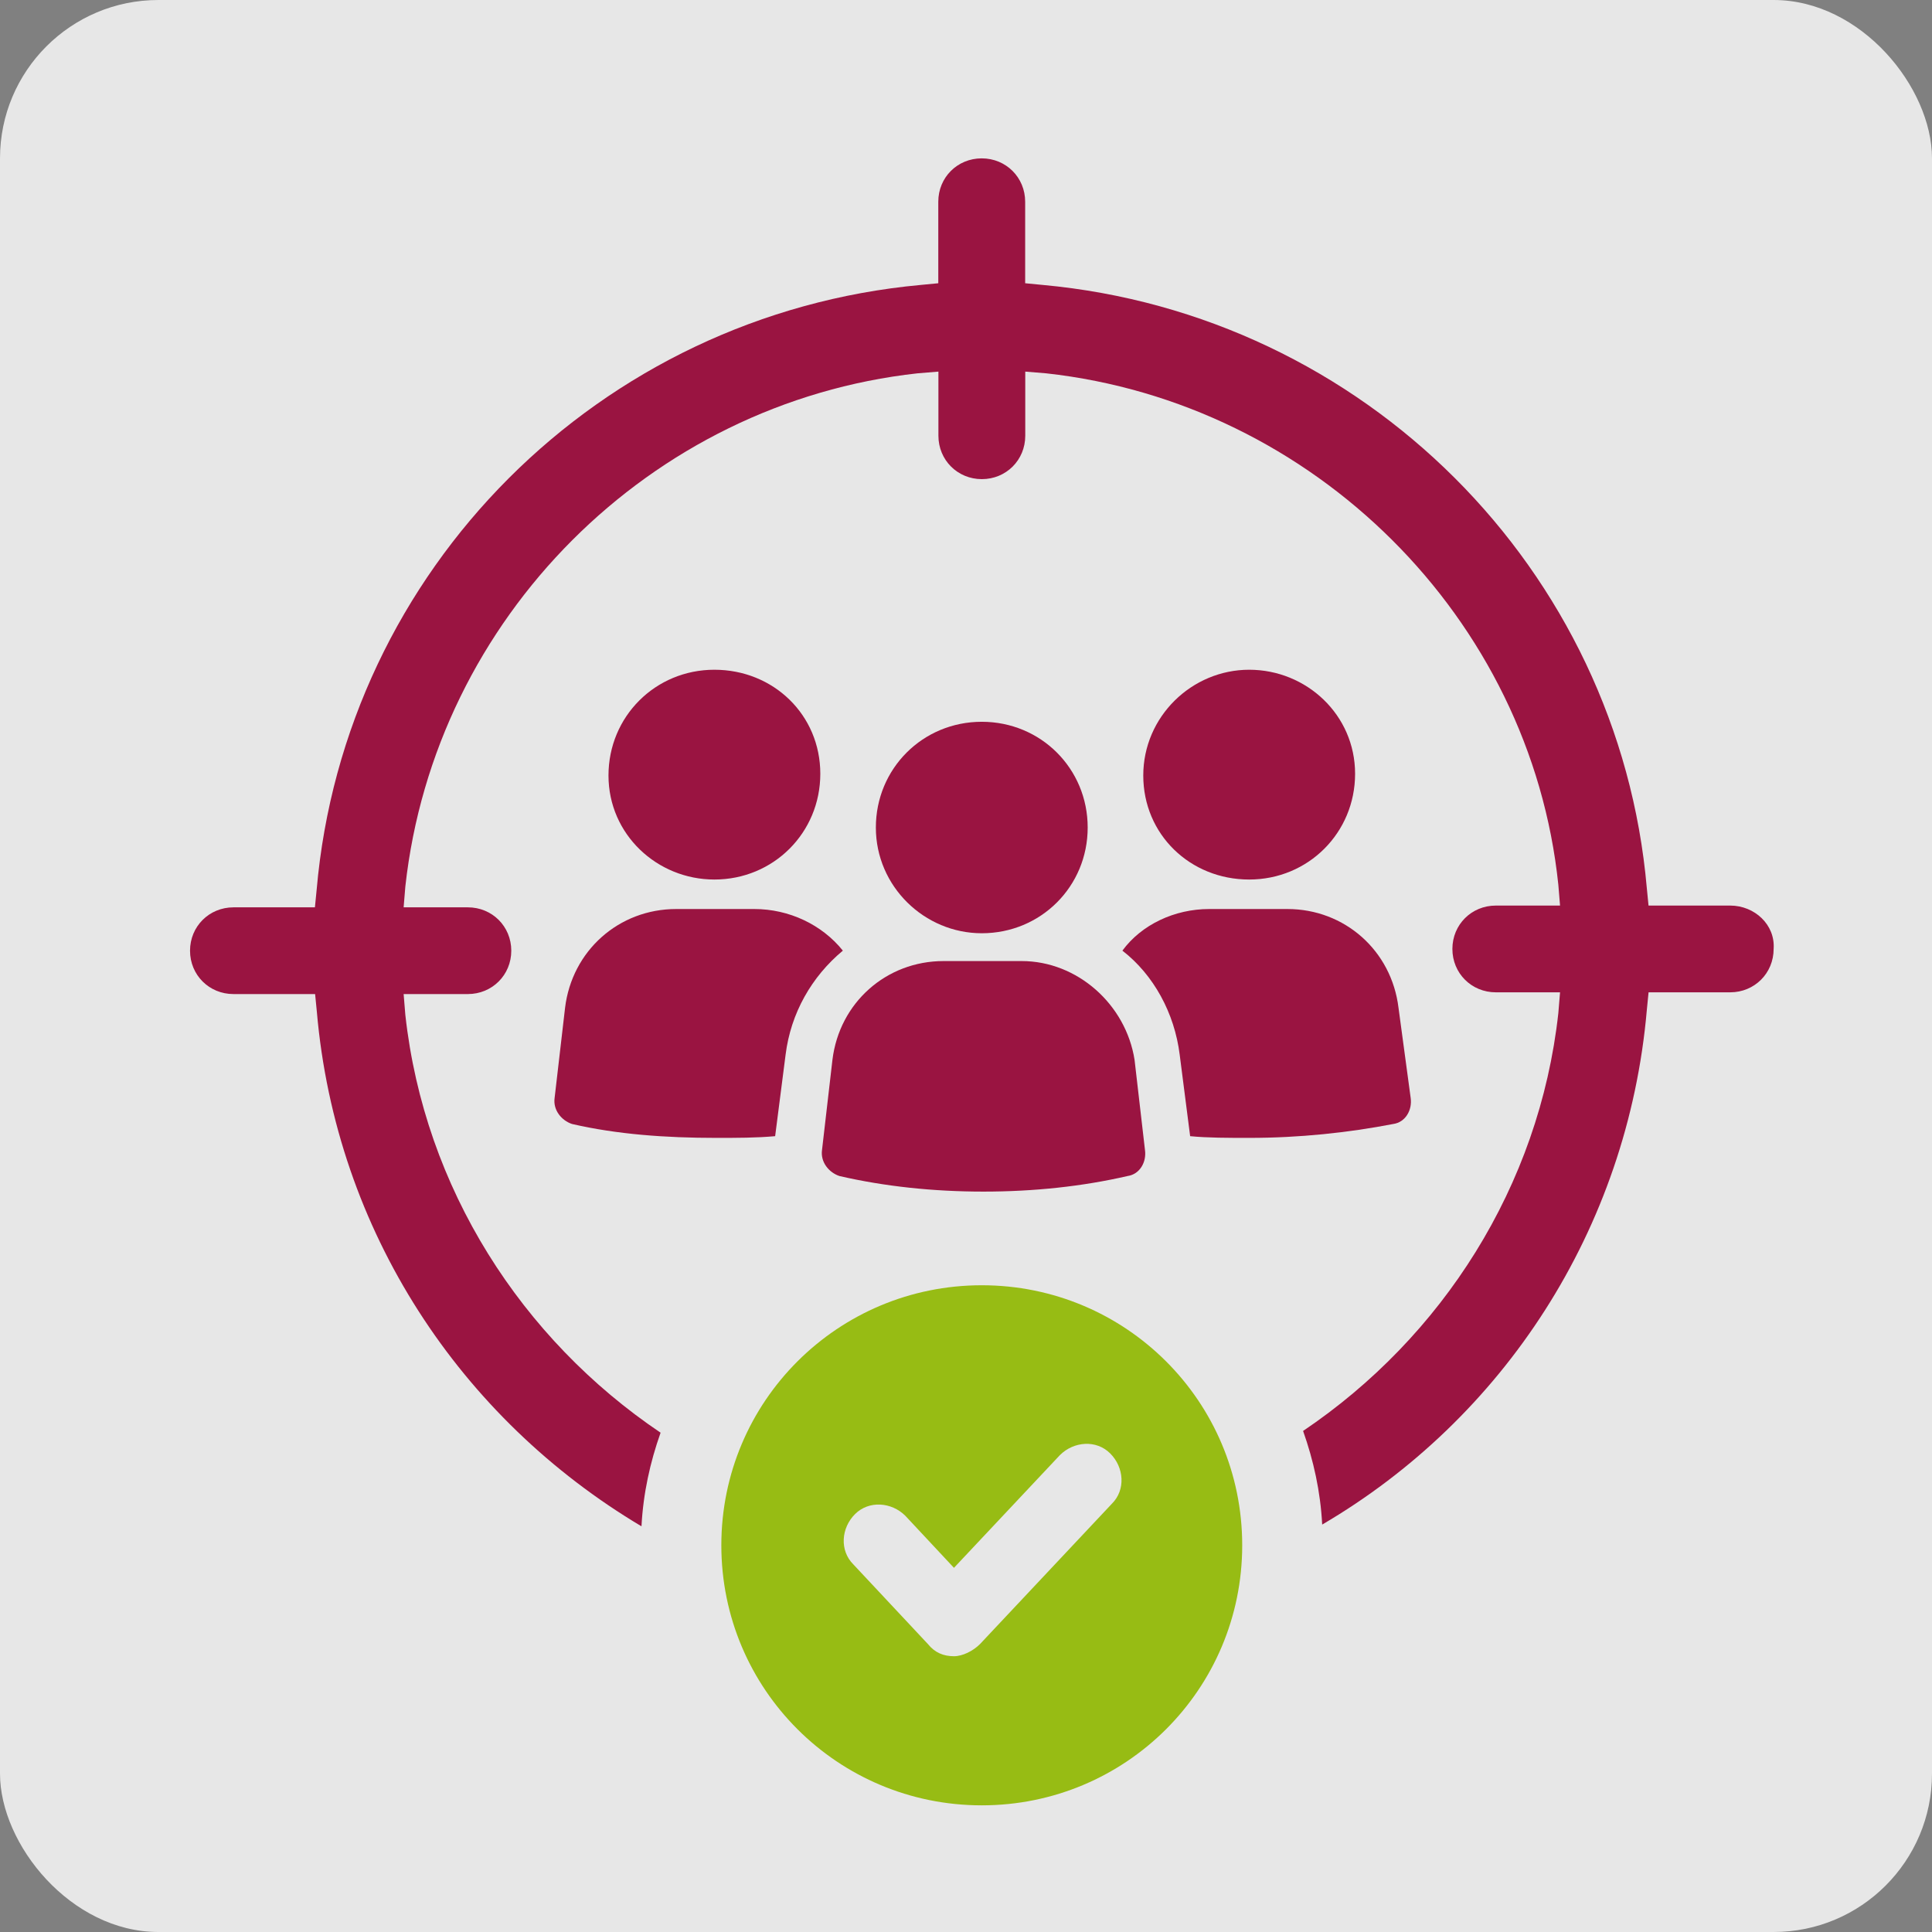
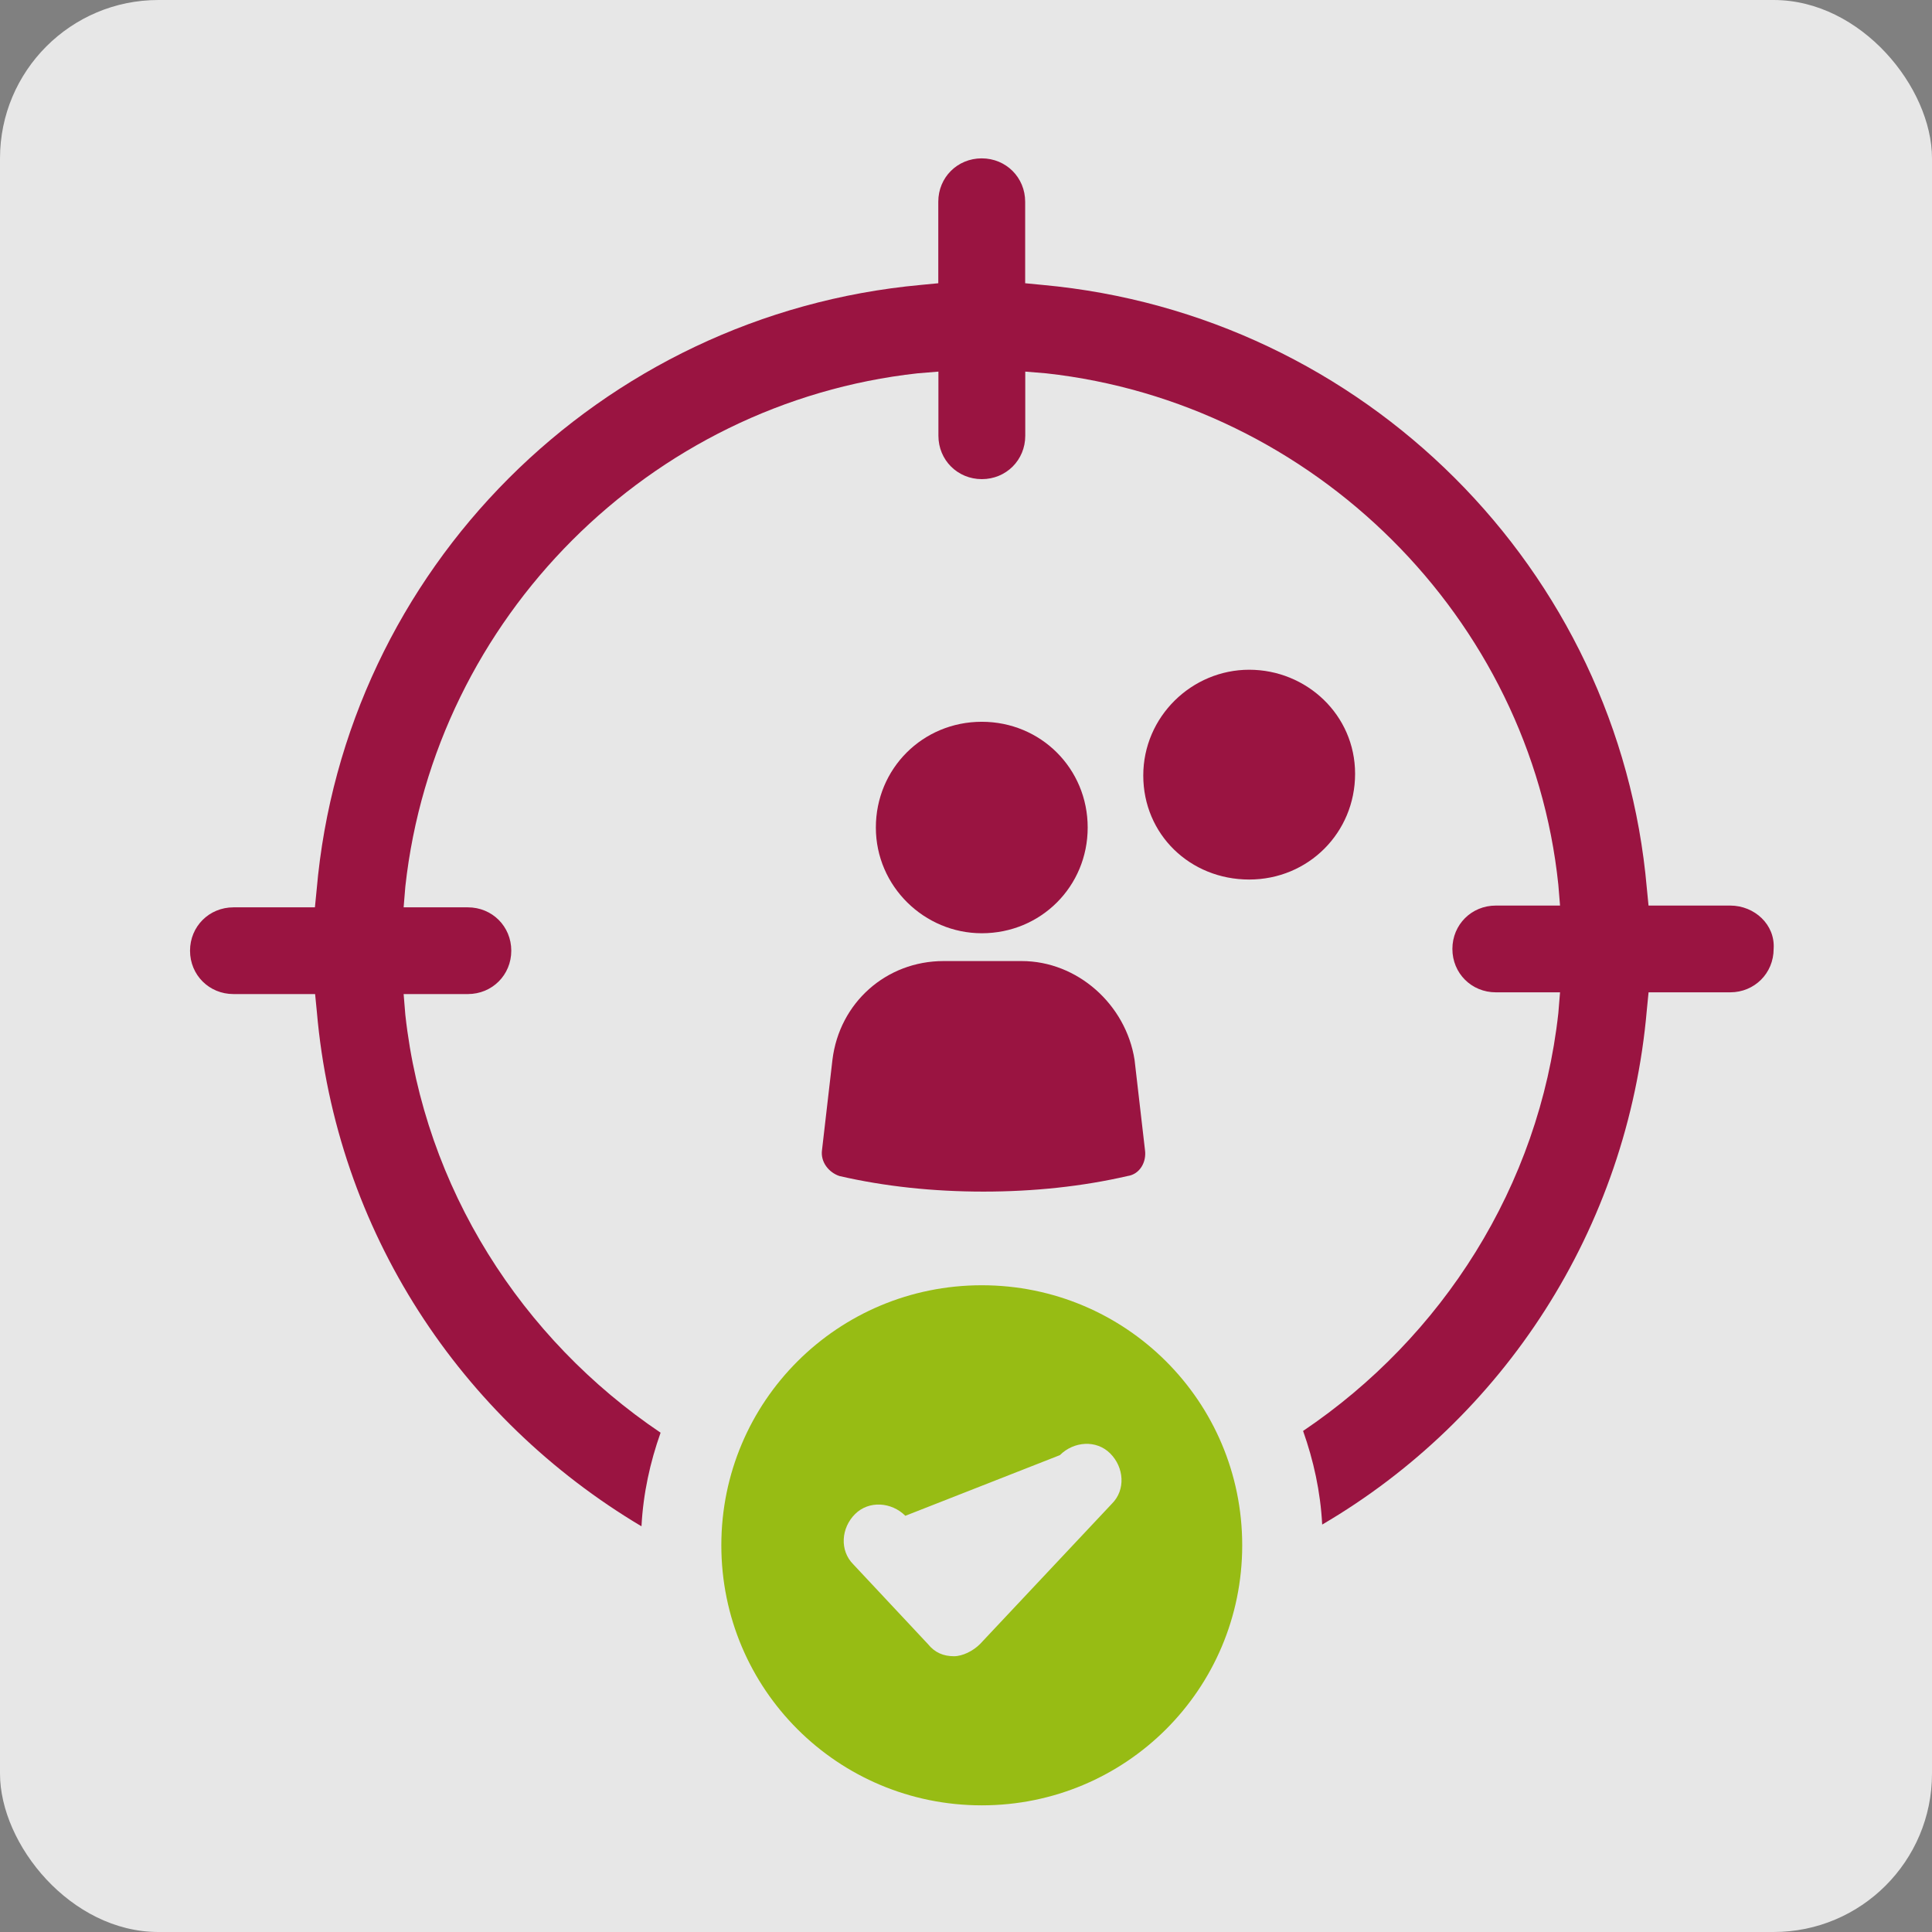
<svg xmlns="http://www.w3.org/2000/svg" width="61" height="61" viewBox="0 0 61 61" fill="none">
  <rect x="0" y="0" width="61" height="61" fill="#808080" stroke="none" />
  <rect width="61" height="61" rx="5" fill="#EEEEEE" fill-opacity="0.933" />
  <path d="M54.627 28.592H52.05L51.996 28.044C51.119 17.972 43.06 9.925 32.917 8.996L32.368 8.943V6.369C32.368 5.604 31.765 5 30.996 5C30.228 5 29.625 5.602 29.625 6.369V8.943L29.076 8.996C18.935 9.927 10.876 17.974 9.997 28.1L9.943 28.648H7.371C6.605 28.648 6 29.25 6 30.017C6 30.784 6.603 31.386 7.371 31.386H9.949L10.003 31.934C10.605 38.887 14.552 44.797 20.254 48.191C20.308 47.151 20.527 46.166 20.857 45.235C16.471 42.279 13.4 37.517 12.798 32.044L12.744 31.386H14.772C15.539 31.386 16.143 30.784 16.143 30.017C16.143 29.25 15.54 28.648 14.772 28.648H12.744L12.798 27.99C13.73 19.507 20.527 12.718 28.97 11.787L29.629 11.733V13.758C29.629 14.524 30.232 15.128 31 15.128C31.768 15.128 32.371 14.526 32.371 13.758V11.733L33.03 11.787C41.473 12.718 48.326 19.505 49.202 27.934L49.256 28.592H47.228C46.461 28.592 45.857 29.194 45.857 29.961C45.857 30.729 46.46 31.331 47.228 31.331H49.256L49.202 31.988C48.599 37.462 45.529 42.224 41.143 45.18C41.473 46.111 41.692 47.095 41.746 48.136C47.448 44.797 51.395 38.831 51.997 31.879L52.051 31.331H54.629C55.395 31.331 56 30.729 56 29.961C56.054 29.196 55.397 28.592 54.629 28.592H54.627Z" fill="#9A1441" />
-   <path d="M22.556 27.77C24.42 27.77 25.9 26.293 25.9 24.431C25.9 22.57 24.42 21.146 22.556 21.146C20.691 21.146 19.212 22.624 19.212 24.485C19.212 26.347 20.747 27.77 22.556 27.77Z" fill="#9A1441" />
-   <path d="M23.817 28.701H21.35C19.541 28.701 18.06 30.015 17.841 31.821L17.511 34.667C17.457 35.05 17.731 35.379 18.06 35.488C19.485 35.817 21.021 35.927 22.61 35.927C23.269 35.927 23.872 35.927 24.474 35.873L24.804 33.3C24.968 31.986 25.626 30.836 26.612 30.015C25.954 29.194 24.913 28.701 23.816 28.701H23.817Z" fill="#9A1441" />
  <path d="M39.441 27.77C41.306 27.77 42.785 26.293 42.785 24.431C42.785 22.57 41.25 21.146 39.441 21.146C37.632 21.146 36.097 22.624 36.097 24.485C36.097 26.347 37.577 27.77 39.441 27.77Z" fill="#9A1441" />
-   <path d="M44.156 31.821C43.937 30.015 42.457 28.701 40.647 28.701H38.179C37.083 28.701 36.041 29.194 35.438 30.015C36.425 30.78 37.083 31.986 37.247 33.3L37.577 35.873C38.126 35.927 38.782 35.927 39.441 35.927C41.03 35.927 42.565 35.763 43.991 35.488C44.374 35.434 44.594 35.05 44.54 34.667L44.156 31.821Z" fill="#9A1441" />
  <path d="M32.26 30.344H29.792C27.984 30.344 26.503 31.657 26.283 33.463L25.954 36.31C25.9 36.692 26.173 37.021 26.503 37.131C27.928 37.46 29.463 37.623 31.052 37.623C32.641 37.623 34.177 37.46 35.602 37.131C35.985 37.077 36.205 36.692 36.151 36.31L35.822 33.463C35.548 31.711 34.013 30.344 32.258 30.344H32.26Z" fill="#9A1441" />
  <path d="M30.998 29.466C32.863 29.466 34.342 27.989 34.342 26.128C34.342 24.266 32.863 22.789 30.998 22.789C29.134 22.789 27.654 24.266 27.654 26.128C27.654 27.989 29.189 29.466 30.998 29.466Z" fill="#9A1441" />
-   <path d="M39.221 48.79C39.221 44.248 35.548 40.58 30.998 40.58C26.449 40.58 22.775 44.248 22.775 48.79C22.775 53.333 26.449 57.001 30.998 57.001C35.548 57.001 39.221 53.333 39.221 48.79ZM30.122 52.293C29.793 52.293 29.519 52.183 29.299 51.91L26.942 49.392C26.503 48.954 26.558 48.242 26.996 47.806C27.433 47.369 28.148 47.423 28.585 47.859L30.12 49.502L33.464 45.944C33.903 45.505 34.616 45.452 35.053 45.89C35.492 46.328 35.546 47.04 35.107 47.477L30.941 51.91C30.721 52.129 30.392 52.293 30.118 52.293H30.122Z" fill="#97BC14" />
+   <path d="M39.221 48.79C39.221 44.248 35.548 40.58 30.998 40.58C26.449 40.58 22.775 44.248 22.775 48.79C22.775 53.333 26.449 57.001 30.998 57.001C35.548 57.001 39.221 53.333 39.221 48.79ZM30.122 52.293C29.793 52.293 29.519 52.183 29.299 51.91L26.942 49.392C26.503 48.954 26.558 48.242 26.996 47.806C27.433 47.369 28.148 47.423 28.585 47.859L33.464 45.944C33.903 45.505 34.616 45.452 35.053 45.89C35.492 46.328 35.546 47.04 35.107 47.477L30.941 51.91C30.721 52.129 30.392 52.293 30.118 52.293H30.122Z" fill="#97BC14" />
</svg>